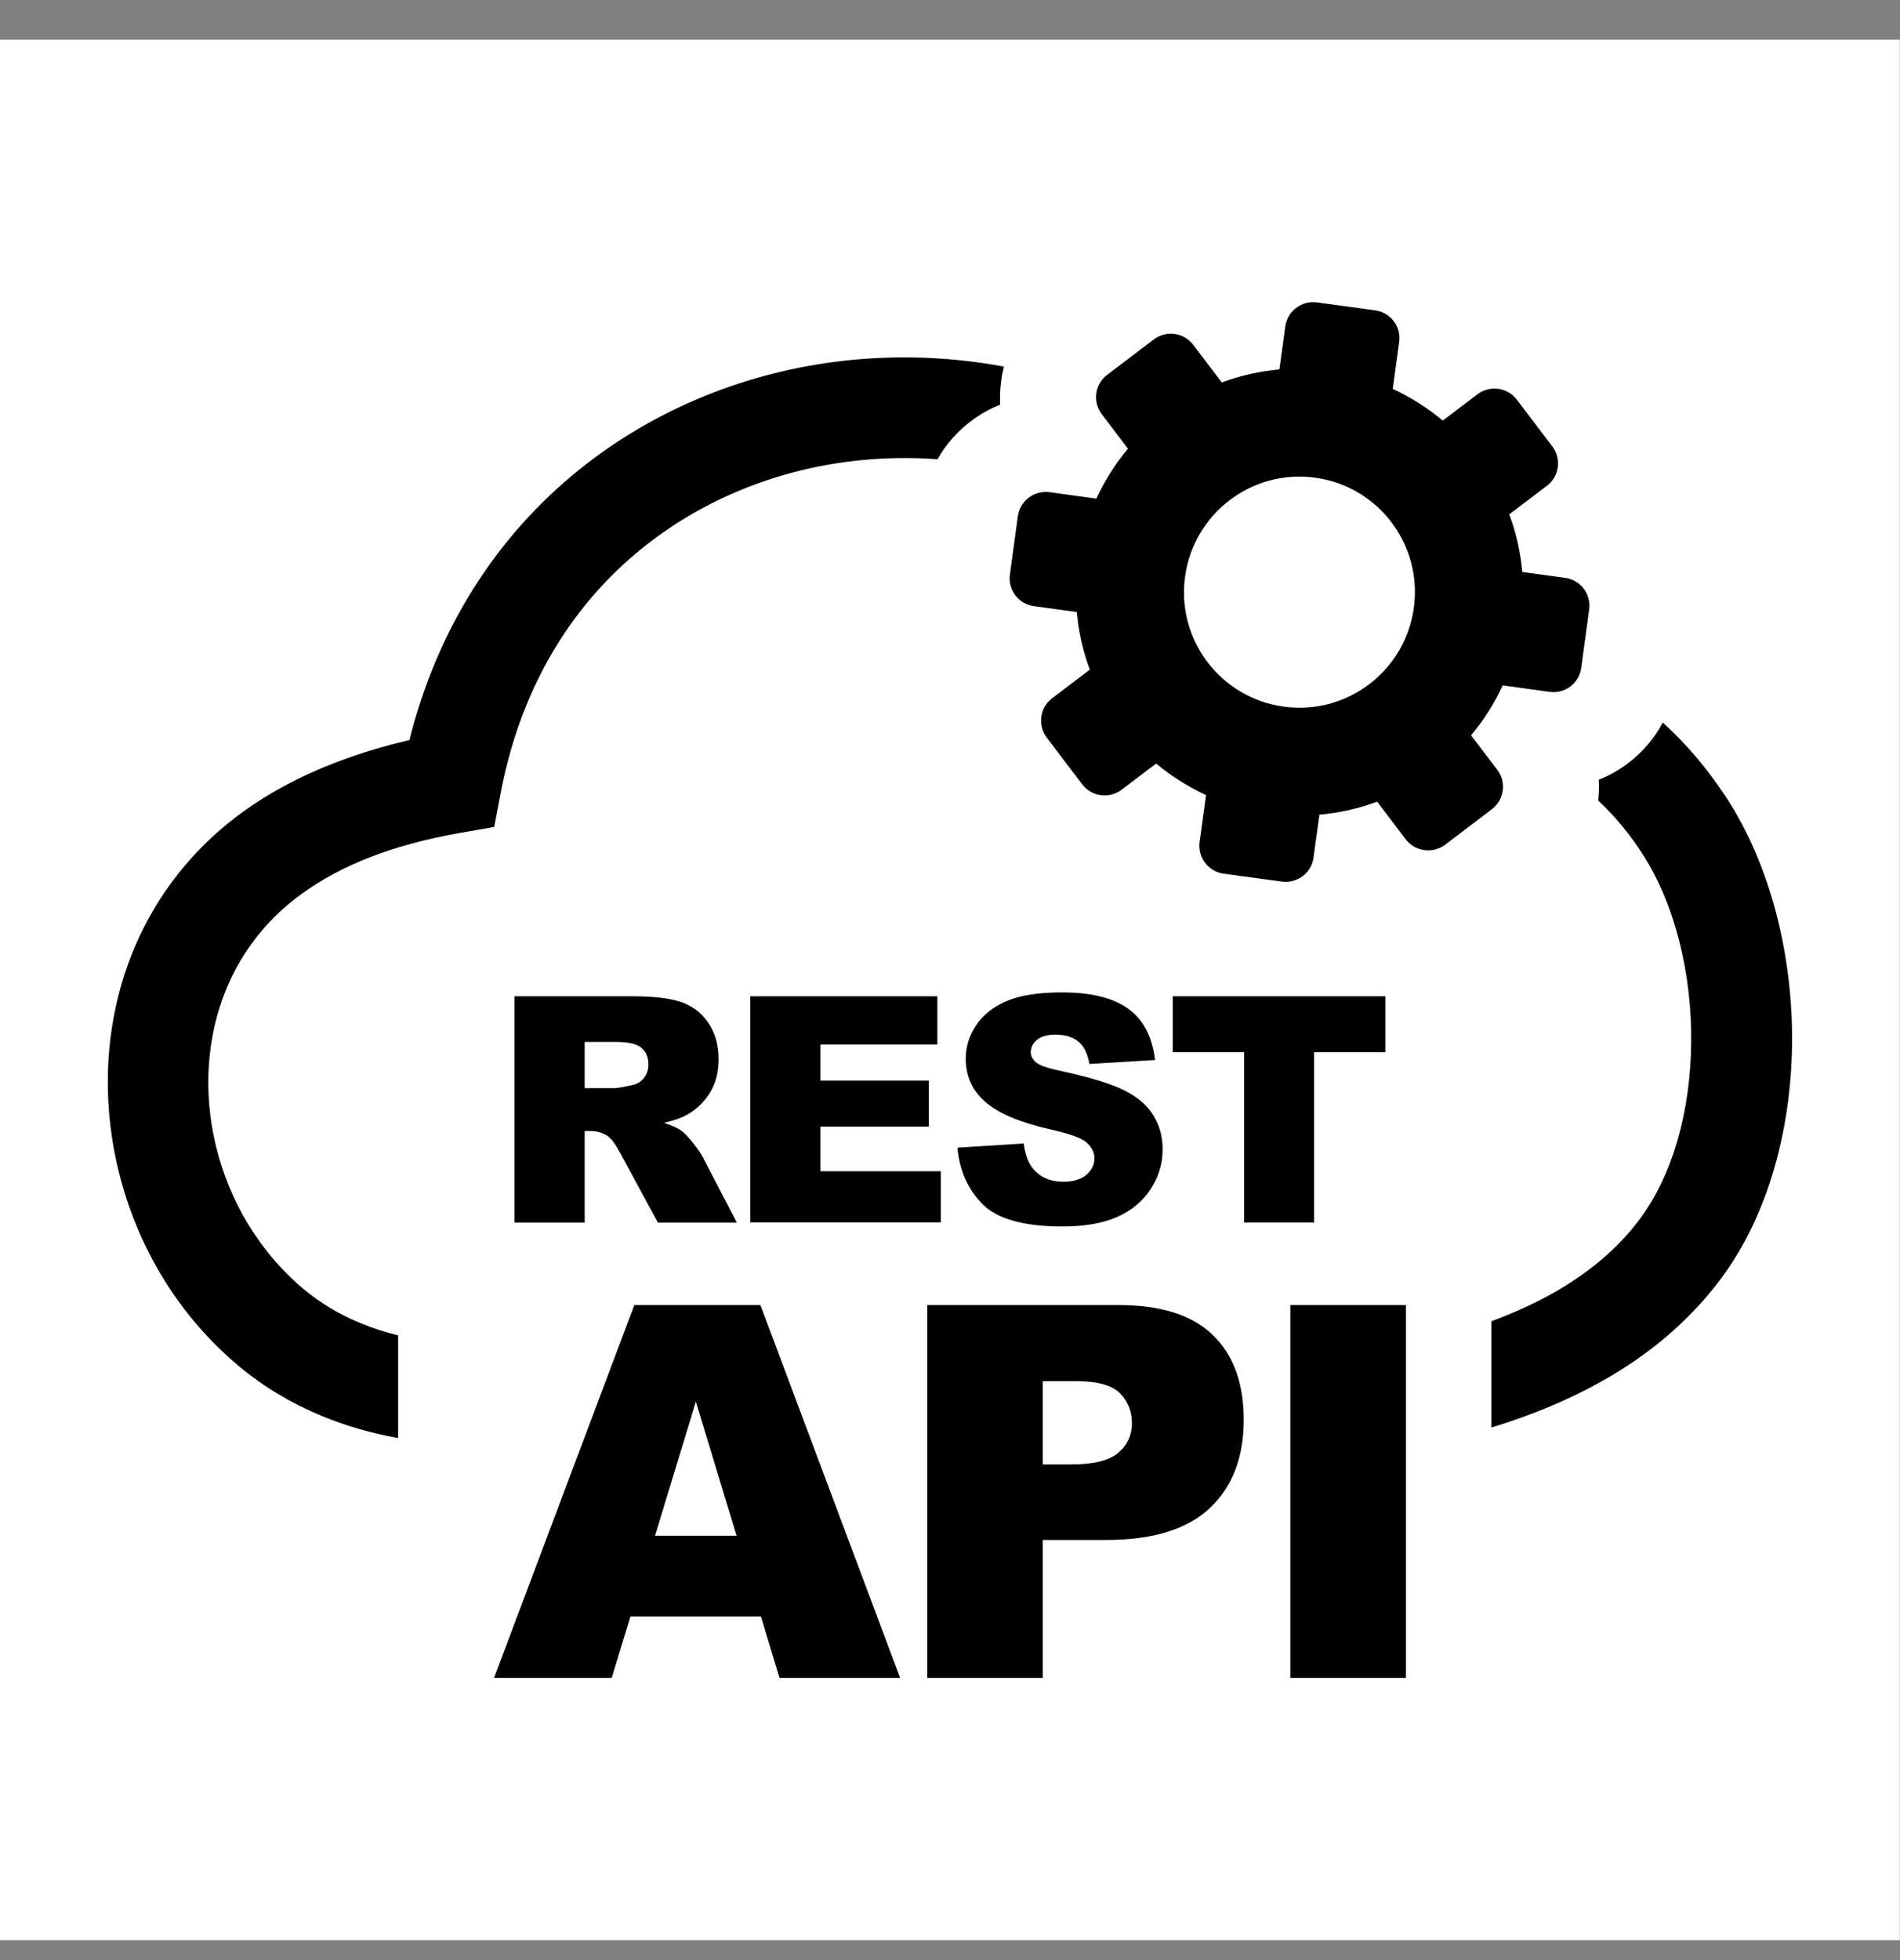
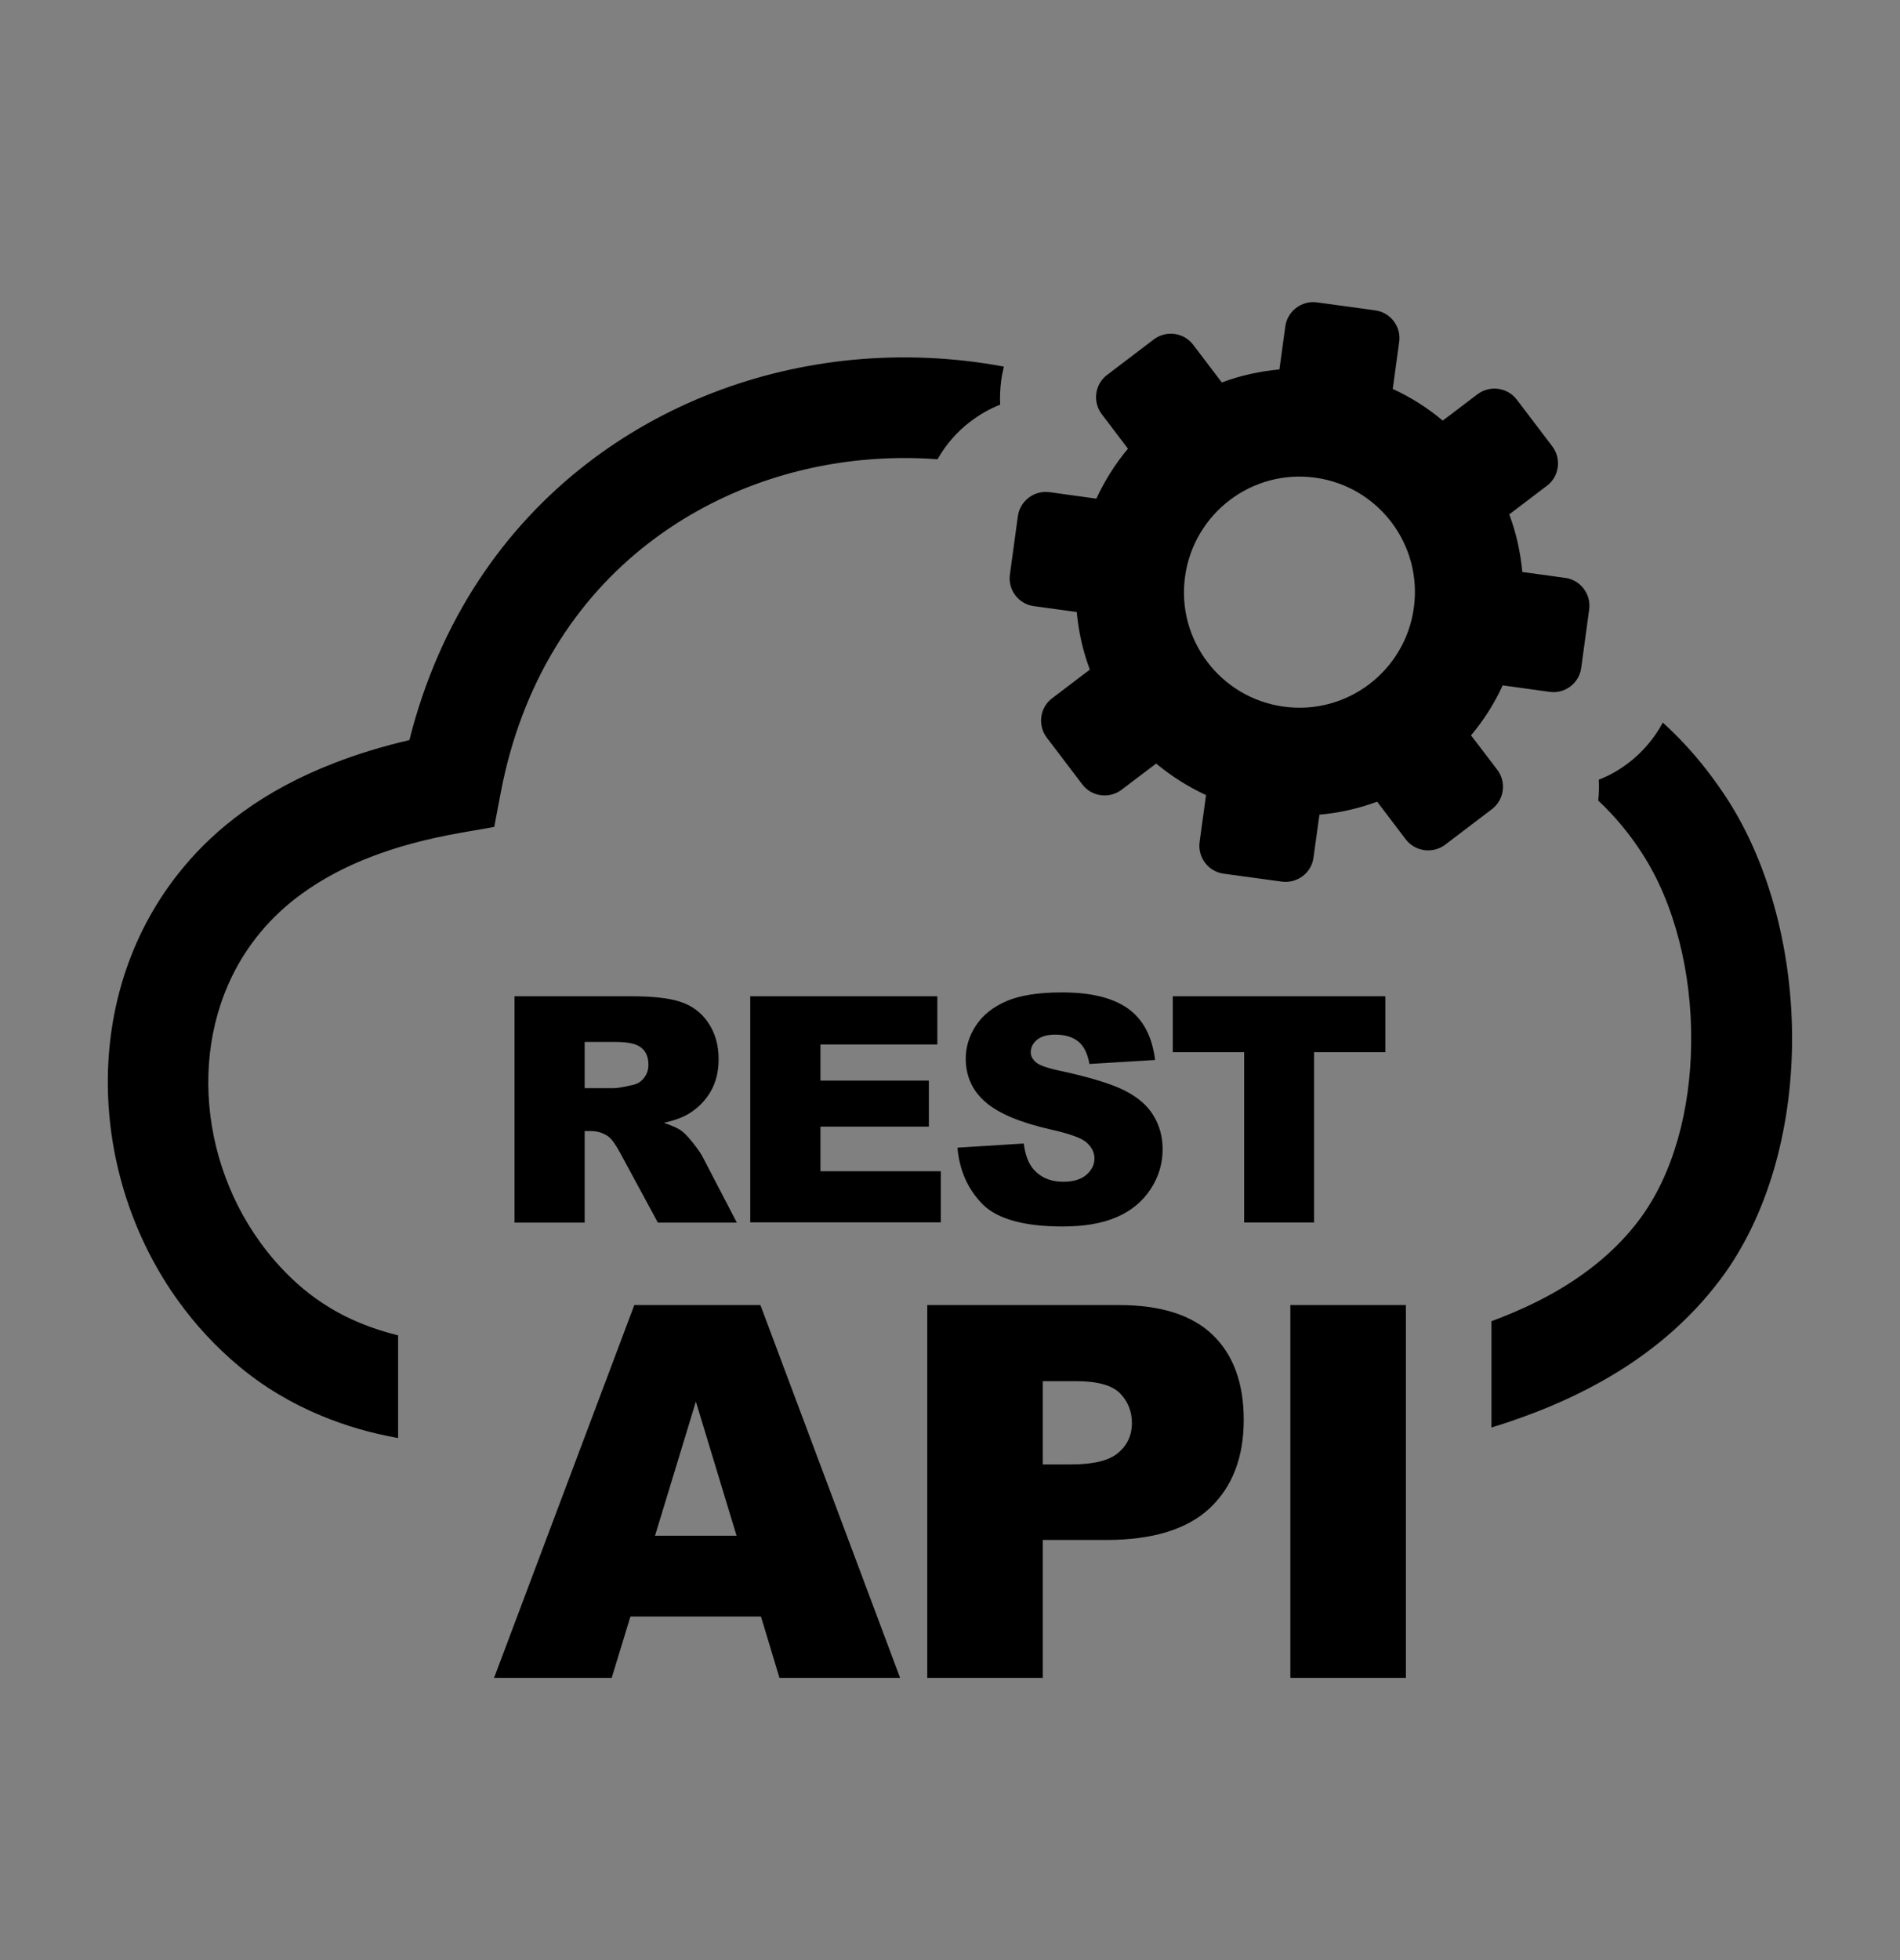
<svg xmlns="http://www.w3.org/2000/svg" width="32" height="33" viewBox="0 0 32 33" fill="none">
  <rect x="0" y="0" width="32" height="33" fill="#808080" stroke="none" />
-   <rect width="31.997" height="31.997" transform="translate(0 0.669)" fill="white" />
  <path fill-rule="evenodd" clip-rule="evenodd" d="M25.546 6.728L26.144 7.515C26.301 7.723 26.262 8.021 26.054 8.178L25.419 8.66C25.535 8.967 25.608 9.295 25.639 9.63L26.361 9.729C26.62 9.764 26.8 10.004 26.765 10.262L26.631 11.244C26.597 11.502 26.357 11.685 26.098 11.648L25.308 11.539C25.168 11.846 24.988 12.128 24.775 12.38L25.218 12.961C25.375 13.169 25.334 13.467 25.126 13.624L24.339 14.222C24.131 14.379 23.833 14.337 23.676 14.132L23.194 13.497C22.884 13.612 22.559 13.686 22.222 13.716L22.122 14.439C22.088 14.697 21.848 14.877 21.589 14.843L20.608 14.709C20.349 14.674 20.169 14.434 20.204 14.176L20.312 13.386C20.008 13.245 19.724 13.065 19.472 12.855L18.89 13.296C18.683 13.453 18.385 13.414 18.228 13.206L17.63 12.419C17.473 12.211 17.512 11.913 17.72 11.756L18.355 11.274C18.239 10.964 18.165 10.639 18.135 10.304L17.413 10.205C17.154 10.17 16.972 9.93 17.009 9.671L17.143 8.69C17.18 8.432 17.417 8.252 17.676 8.286L18.465 8.395C18.606 8.09 18.786 7.806 18.997 7.554L18.556 6.973C18.399 6.767 18.438 6.469 18.646 6.312L19.433 5.714C19.641 5.557 19.939 5.597 20.096 5.805L20.578 6.439C20.885 6.324 21.213 6.25 21.548 6.22L21.647 5.497C21.681 5.239 21.922 5.056 22.18 5.091L23.161 5.225C23.42 5.26 23.602 5.5 23.565 5.758L23.457 6.548C23.764 6.689 24.046 6.869 24.299 7.081L24.881 6.64C25.089 6.481 25.387 6.52 25.546 6.728ZM8.665 20.582V16.773H10.628C10.992 16.773 11.27 16.803 11.461 16.867C11.653 16.93 11.81 17.045 11.925 17.214C12.043 17.385 12.103 17.59 12.103 17.833C12.103 18.043 12.057 18.227 11.967 18.38C11.877 18.534 11.752 18.659 11.595 18.754C11.496 18.814 11.357 18.864 11.182 18.904C11.323 18.952 11.424 18.996 11.486 19.045C11.53 19.077 11.593 19.144 11.674 19.245C11.754 19.347 11.81 19.428 11.837 19.483L12.41 20.584H11.08L10.452 19.423C10.371 19.273 10.302 19.174 10.24 19.13C10.154 19.072 10.057 19.042 9.951 19.042H9.847V20.584H8.665V20.582ZM12.816 27.215H10.618L10.302 28.249H8.321L10.683 21.972H12.807L15.16 28.249H13.128L12.816 27.215ZM12.405 25.855L11.72 23.597L11.032 25.855H12.405ZM15.617 21.972H18.844C19.548 21.972 20.075 22.138 20.423 22.473C20.772 22.808 20.947 23.286 20.947 23.902C20.947 24.537 20.756 25.033 20.375 25.391C19.994 25.749 19.41 25.927 18.627 25.927H17.563V28.249H15.617V21.972ZM17.563 24.655H18.041C18.417 24.655 18.683 24.59 18.835 24.458C18.987 24.329 19.064 24.161 19.064 23.96C19.064 23.764 18.997 23.595 18.865 23.459C18.733 23.323 18.484 23.253 18.119 23.253H17.563V24.655ZM21.732 21.972H23.678V28.249H21.732V21.972ZM9.847 18.32H10.344C10.397 18.32 10.501 18.301 10.655 18.267C10.734 18.25 10.799 18.211 10.847 18.146C10.898 18.082 10.921 18.008 10.921 17.925C10.921 17.802 10.882 17.706 10.803 17.641C10.725 17.574 10.579 17.542 10.364 17.542H9.847V18.32ZM12.636 16.773H15.787V17.585H13.818V18.193H15.644V18.968H13.818V19.719H15.845V20.58H12.636V16.773ZM16.125 19.322L17.242 19.252C17.265 19.435 17.316 19.571 17.39 19.666C17.512 19.818 17.685 19.896 17.909 19.896C18.075 19.896 18.207 19.857 18.297 19.779C18.387 19.7 18.433 19.608 18.433 19.504C18.433 19.405 18.389 19.317 18.304 19.238C18.218 19.16 18.018 19.088 17.701 19.017C17.187 18.901 16.82 18.747 16.598 18.555C16.376 18.363 16.265 18.119 16.265 17.821C16.265 17.625 16.323 17.44 16.436 17.267C16.549 17.094 16.72 16.955 16.949 16.856C17.177 16.757 17.489 16.708 17.886 16.708C18.373 16.708 18.743 16.798 18.999 16.981C19.253 17.163 19.405 17.449 19.454 17.846L18.348 17.913C18.318 17.74 18.256 17.613 18.163 17.537C18.069 17.459 17.937 17.419 17.773 17.419C17.637 17.419 17.533 17.449 17.464 17.507C17.394 17.565 17.36 17.636 17.36 17.719C17.36 17.779 17.39 17.833 17.445 17.883C17.5 17.932 17.63 17.98 17.838 18.024C18.352 18.135 18.722 18.248 18.943 18.361C19.165 18.474 19.329 18.615 19.428 18.784C19.53 18.95 19.581 19.139 19.581 19.347C19.581 19.592 19.514 19.816 19.378 20.021C19.244 20.227 19.054 20.384 18.812 20.49C18.569 20.596 18.265 20.649 17.895 20.649C17.249 20.649 16.799 20.524 16.549 20.275C16.3 20.021 16.159 19.705 16.125 19.322ZM19.752 16.773H23.332V17.715H22.132V20.582H20.954V17.715H19.752V16.773ZM15.79 7.732C15.367 7.7 14.94 7.705 14.518 7.746C13.218 7.871 11.955 8.344 10.912 9.154C9.704 10.089 8.788 11.488 8.434 13.342L8.324 13.922L7.747 14.023C7.181 14.123 6.675 14.259 6.232 14.432C5.803 14.598 5.419 14.804 5.085 15.046C4.817 15.24 4.586 15.457 4.39 15.692C3.783 16.42 3.501 17.332 3.508 18.255C3.515 19.192 3.819 20.139 4.383 20.917C4.593 21.206 4.835 21.471 5.112 21.702C5.394 21.935 5.71 22.129 6.066 22.274C6.267 22.358 6.481 22.427 6.705 22.482V24.211C6.244 24.128 5.819 24.004 5.422 23.84C4.898 23.623 4.434 23.343 4.025 23.002C3.637 22.678 3.298 22.311 3.009 21.912C2.24 20.85 1.825 19.552 1.816 18.26C1.806 16.953 2.213 15.653 3.09 14.601C3.374 14.259 3.709 13.945 4.092 13.668C4.537 13.345 5.048 13.072 5.625 12.848C6.022 12.694 6.447 12.564 6.895 12.46C7.403 10.443 8.485 8.889 9.877 7.811C11.18 6.802 12.747 6.213 14.361 6.058C15.208 5.978 16.067 6.015 16.907 6.172C16.889 6.248 16.873 6.324 16.863 6.402L16.861 6.416C16.845 6.548 16.838 6.679 16.845 6.813C16.667 6.883 16.501 6.977 16.351 7.093L16.344 7.097C16.12 7.266 15.931 7.483 15.79 7.732ZM28.005 12.165C28.134 12.283 28.259 12.405 28.381 12.537C28.628 12.802 28.861 13.102 29.081 13.437C29.82 14.573 30.198 16.09 30.182 17.574C30.166 19.031 29.773 20.481 28.97 21.547C28.446 22.242 27.774 22.81 26.968 23.26C26.416 23.57 25.796 23.826 25.119 24.034V22.244C25.484 22.108 25.823 21.956 26.135 21.783C26.742 21.443 27.238 21.03 27.61 20.534C28.187 19.765 28.471 18.677 28.483 17.562C28.497 16.392 28.21 15.217 27.654 14.363C27.495 14.116 27.319 13.894 27.134 13.695C27.063 13.619 26.991 13.548 26.918 13.478C26.929 13.363 26.934 13.245 26.927 13.127C27.105 13.058 27.271 12.964 27.421 12.848L27.428 12.844C27.666 12.661 27.864 12.43 28.005 12.165ZM22.15 8.042C23.214 8.187 23.958 9.168 23.812 10.232C23.667 11.297 22.686 12.043 21.622 11.897C20.557 11.752 19.811 10.77 19.959 9.706C20.107 8.642 21.086 7.896 22.15 8.042Z" fill="black" />
</svg>